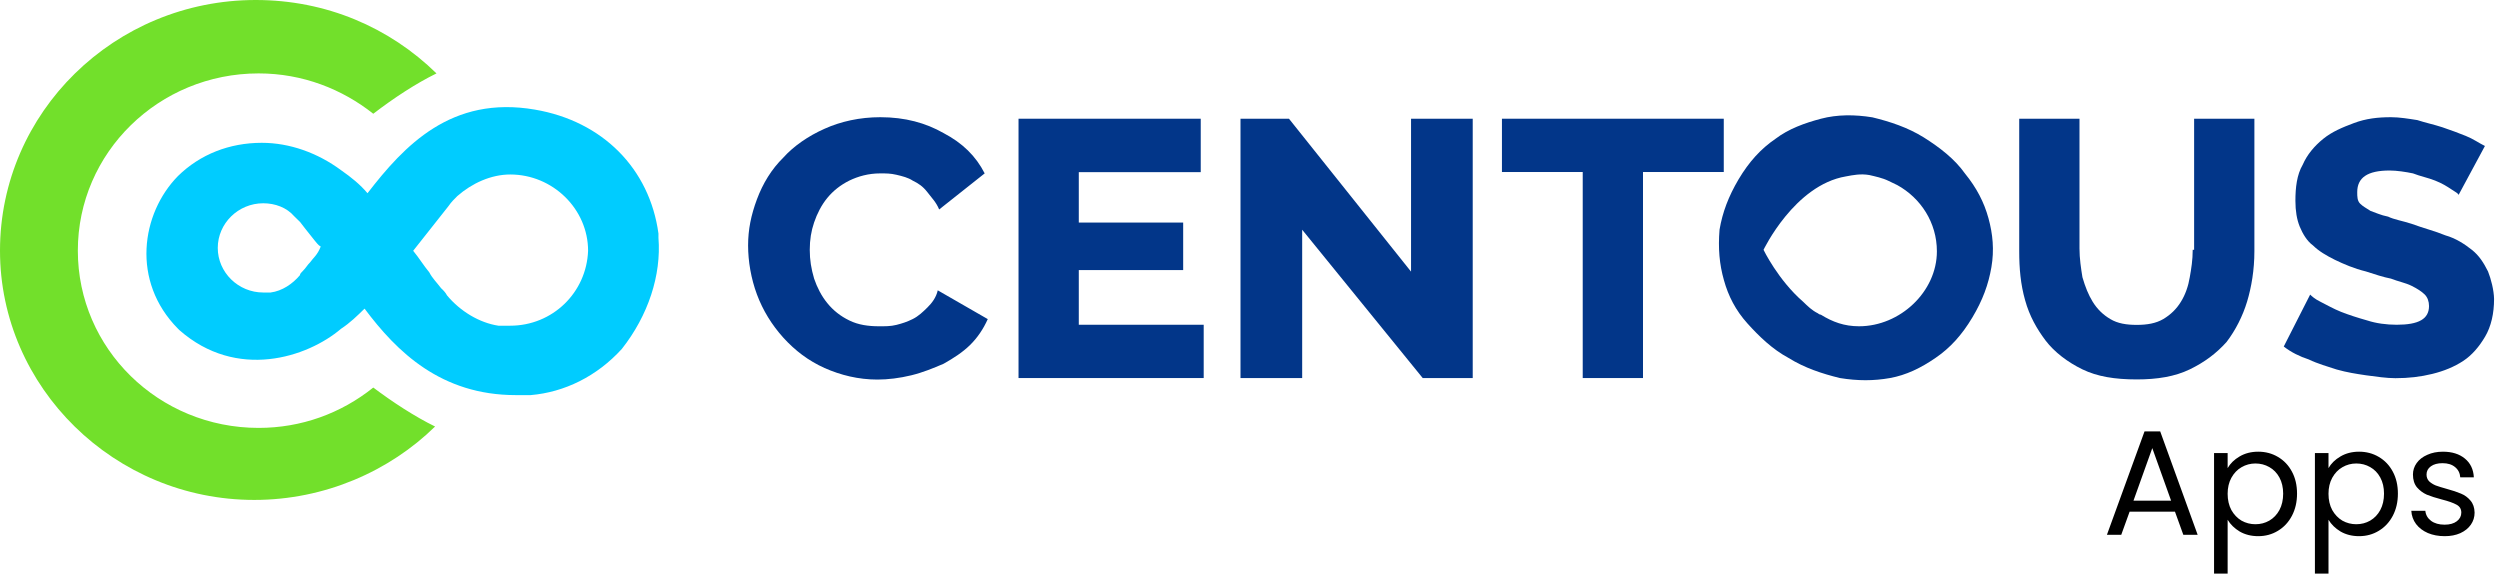
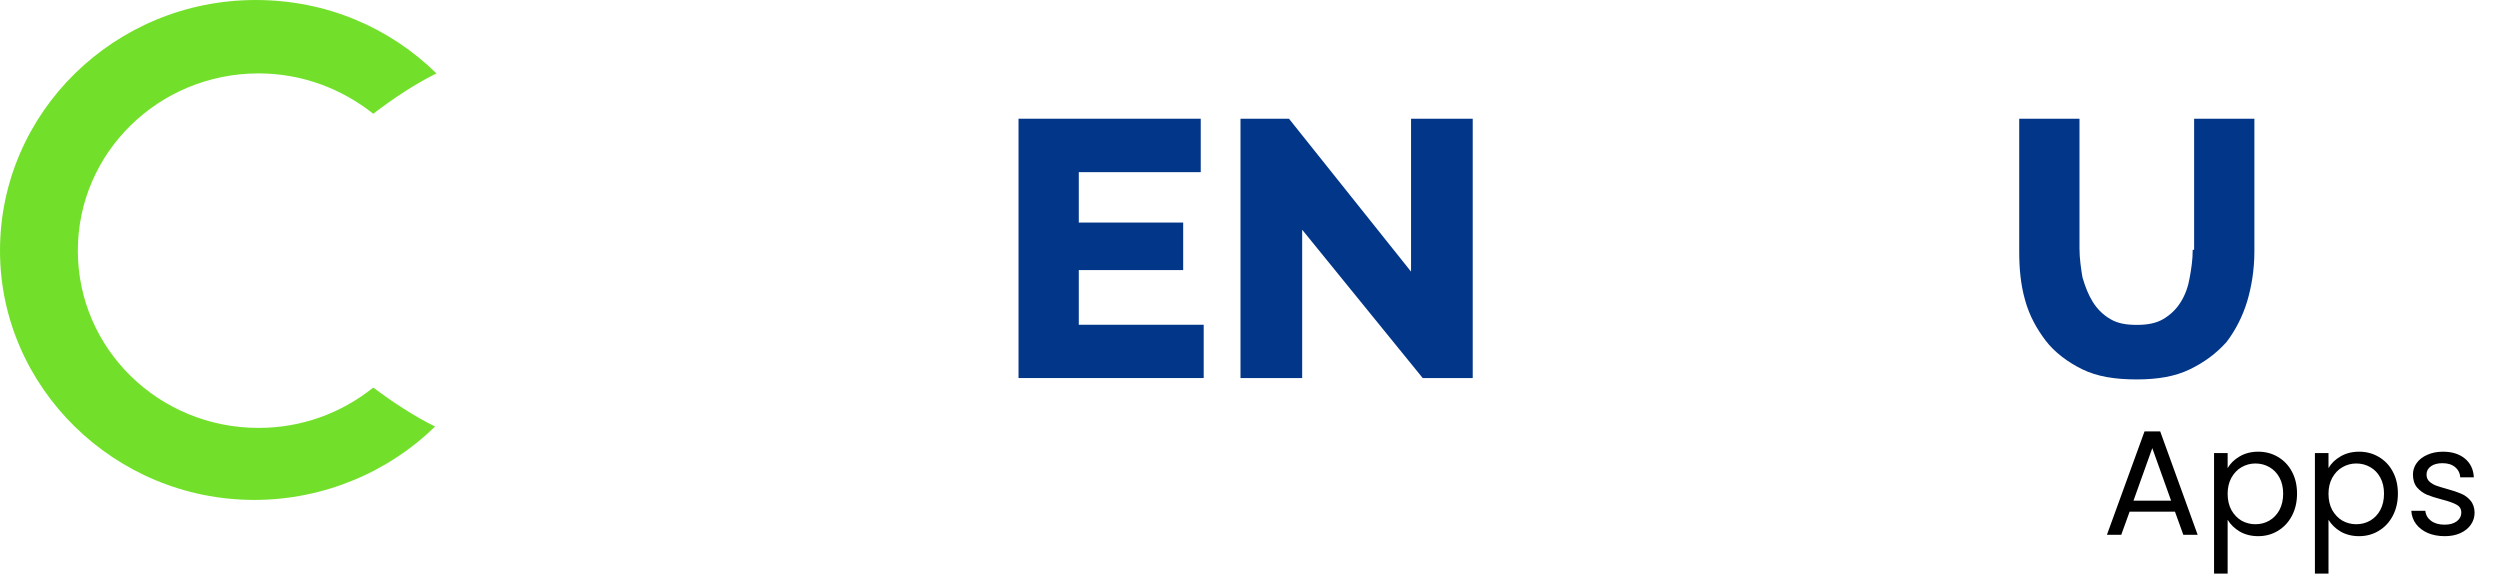
<svg xmlns="http://www.w3.org/2000/svg" width="201" height="47" viewBox="0 0 201 47" fill="none">
  <path d="M34.981 34.292C31.321 37.88 26.114 40.194 20.444 40.194C9.217 40.194 0 31.159 0 20.152C0 9.035 9.217 0 20.557 0C26.227 0 31.31 2.203 35.094 5.902C33.445 6.71 31.672 7.873 30.011 9.146C27.526 7.175 24.341 5.902 20.794 5.902C12.764 5.902 6.258 12.269 6.258 20.152C6.258 28.036 12.752 34.403 20.794 34.403C24.217 34.403 27.413 33.24 30.011 31.159C31.559 32.322 33.332 33.484 34.981 34.292Z" fill="#72E02B" />
-   <path d="M52.94 19.122C52.94 19.012 52.94 18.89 52.94 18.779C52.229 13.564 48.456 9.744 43.012 8.814C36.28 7.651 32.496 11.715 29.548 15.535C28.961 14.837 28.249 14.261 27.425 13.686C25.538 12.29 23.291 11.482 21.043 11.482C18.445 11.482 16.084 12.412 14.311 14.151C11.352 17.163 10.527 22.61 14.311 26.43L14.424 26.541C19.032 30.594 24.703 28.745 27.425 26.43C28.136 25.965 28.724 25.39 29.311 24.814C31.909 28.291 35.456 31.767 41.476 31.767C41.826 31.767 42.187 31.767 42.662 31.767C45.384 31.535 47.982 30.262 49.992 28.058C52.116 25.367 53.178 22.123 52.94 19.122ZM24.94 21.082C24.703 21.315 24.59 21.547 24.352 21.78C24.239 21.89 24.115 22.012 24.115 22.123C23.528 22.821 22.692 23.396 21.755 23.518H21.642C21.529 23.518 21.291 23.518 21.167 23.518C19.157 23.518 17.508 21.902 17.508 19.931C17.508 17.96 19.157 16.343 21.167 16.343C22.116 16.343 23.053 16.686 23.652 17.384C23.765 17.495 24.002 17.727 24.127 17.849C24.127 17.849 24.838 18.779 25.312 19.355C25.425 19.466 25.55 19.698 25.787 19.82C25.527 20.506 25.177 20.739 24.94 21.082ZM41.013 26.187C40.776 26.187 40.538 26.187 40.188 26.187H40.075C38.539 25.954 37.003 25.024 35.941 23.751C35.828 23.518 35.591 23.286 35.467 23.175C35.117 22.71 34.755 22.367 34.518 21.902C34.044 21.326 33.694 20.739 33.219 20.163L36.054 16.576C36.291 16.232 36.529 16 36.766 15.767C37.952 14.726 39.488 14.029 41.024 14.029C44.447 14.029 47.282 16.808 47.282 20.163C47.157 23.518 44.435 26.187 41.013 26.187Z" fill="#00CCFF" />
-   <path d="M74.559 24.726C74.209 25.069 73.847 25.424 73.373 25.656C72.899 25.889 72.549 25.999 72.074 26.121C71.6 26.243 71.125 26.232 70.651 26.232C69.826 26.232 69.002 26.121 68.29 25.767C67.579 25.424 66.991 24.959 66.517 24.372C66.043 23.796 65.692 23.098 65.455 22.401C65.218 21.592 65.105 20.895 65.105 20.086C65.105 19.278 65.218 18.581 65.455 17.883C65.692 17.185 66.043 16.488 66.517 15.912C66.991 15.336 67.579 14.871 68.29 14.517C69.002 14.174 69.826 13.941 70.775 13.941C71.25 13.941 71.6 13.941 72.074 14.052C72.549 14.162 73.023 14.284 73.373 14.517C73.847 14.749 74.198 14.982 74.559 15.447C74.909 15.912 75.271 16.255 75.508 16.842L79.168 13.941C78.456 12.546 77.394 11.505 75.858 10.697C74.435 9.888 72.786 9.423 70.775 9.423C69.126 9.423 67.59 9.767 66.291 10.354C64.992 10.929 63.806 11.749 62.982 12.668C62.033 13.598 61.333 14.749 60.858 16.023C60.384 17.296 60.147 18.459 60.147 19.732C60.147 21.006 60.384 22.401 60.858 23.674C61.333 24.947 62.044 26.11 62.982 27.151C63.93 28.192 64.992 29 66.291 29.587C67.59 30.163 69.013 30.517 70.549 30.517C71.374 30.517 72.323 30.406 73.271 30.174C74.22 29.941 75.045 29.598 75.869 29.244C76.694 28.779 77.406 28.314 77.993 27.738C78.58 27.162 79.055 26.464 79.416 25.656L75.395 23.342C75.271 23.918 74.921 24.372 74.559 24.726Z" fill="#023689" />
  <path d="M86.735 21.714H95.127V17.894H86.735V13.841H96.539V9.545H81.89V30.395H96.777V26.11H86.735V21.714Z" fill="#023689" />
  <path d="M113.437 21.825L103.633 9.545H99.736V30.395H104.695V18.47L114.386 30.395H118.407V9.545H113.448V21.825H113.437Z" fill="#023689" />
-   <path d="M138.603 9.545H120.756V13.83H127.251V30.395H132.097V13.83H138.591V9.545H138.603Z" fill="#023689" />
  <path d="M176.294 20.086C176.294 20.895 176.182 21.592 176.057 22.29C175.944 22.987 175.707 23.685 175.346 24.261C174.996 24.836 174.521 25.302 173.922 25.656C173.335 25.999 172.624 26.121 171.799 26.121C170.974 26.121 170.263 26.01 169.676 25.656C169.088 25.313 168.614 24.848 168.252 24.261C167.902 23.685 167.665 23.098 167.428 22.29C167.315 21.592 167.191 20.784 167.191 19.976V9.545H162.345V20.197C162.345 21.592 162.458 22.866 162.819 24.139C163.17 25.412 163.768 26.453 164.468 27.383C165.18 28.313 166.242 29.122 167.428 29.697C168.614 30.273 170.026 30.506 171.799 30.506C173.448 30.506 174.871 30.273 176.057 29.697C177.243 29.122 178.181 28.424 179.017 27.494C179.728 26.564 180.316 25.412 180.666 24.25C181.016 23.087 181.253 21.703 181.253 20.197V9.545H176.407V20.086H176.294Z" fill="#023689" />
-   <path d="M200.037 21.825C199.687 21.127 199.325 20.552 198.738 20.086C198.151 19.621 197.439 19.156 196.614 18.924C195.79 18.581 194.841 18.348 193.892 17.994C193.181 17.761 192.469 17.65 192.006 17.418C191.419 17.307 190.944 17.075 190.583 16.953C190.233 16.72 189.996 16.61 189.758 16.377C189.521 16.145 189.521 15.801 189.521 15.447C189.521 14.284 190.346 13.709 192.119 13.709C192.706 13.709 193.418 13.819 194.005 13.941C194.593 14.174 195.191 14.284 195.779 14.517C196.366 14.749 196.727 14.982 197.078 15.214C197.428 15.447 197.665 15.558 197.665 15.68L199.788 11.738C199.314 11.505 198.84 11.162 198.252 10.929C197.665 10.697 197.066 10.464 196.366 10.232C195.654 9.999 195.067 9.888 194.355 9.656C193.644 9.545 192.932 9.423 192.232 9.423C191.17 9.423 190.221 9.534 189.273 9.888C188.324 10.243 187.499 10.586 186.788 11.162C186.076 11.738 185.489 12.435 185.139 13.243C184.664 14.052 184.551 15.093 184.551 16.145C184.551 16.953 184.664 17.65 184.901 18.226C185.139 18.802 185.489 19.389 185.963 19.732C186.438 20.197 187.025 20.54 187.736 20.895C188.448 21.238 189.273 21.592 190.221 21.825C190.933 22.057 191.645 22.29 192.232 22.401C192.819 22.633 193.418 22.744 193.881 22.976C194.355 23.209 194.706 23.442 194.943 23.674C195.18 23.907 195.293 24.25 195.293 24.604C195.293 25.645 194.468 26.11 192.695 26.11C191.871 26.11 191.046 25.999 190.334 25.767C189.51 25.534 188.798 25.302 188.211 25.069C187.624 24.837 187.025 24.493 186.562 24.261C186.087 24.028 185.85 23.796 185.737 23.685L183.614 27.86C184.201 28.325 184.913 28.668 185.624 28.9C186.336 29.244 187.16 29.476 187.872 29.709C188.697 29.941 189.408 30.052 190.233 30.174C191.057 30.285 191.882 30.406 192.593 30.406C193.655 30.406 194.604 30.296 195.553 30.063C196.502 29.831 197.326 29.487 198.038 29.022C198.749 28.557 199.337 27.86 199.811 27.051C200.285 26.243 200.523 25.202 200.523 24.039C200.511 23.331 200.274 22.412 200.037 21.825Z" fill="#023689" />
-   <path d="M138.603 22.522C138.953 23.795 139.551 24.958 140.489 25.999C141.426 27.04 142.499 28.081 143.798 28.778C145.097 29.587 146.521 30.052 147.932 30.395C149.356 30.627 150.655 30.627 151.953 30.395C153.252 30.162 154.438 29.587 155.613 28.778C156.799 27.97 157.737 26.929 158.572 25.534C159.408 24.139 159.871 22.865 160.109 21.481C160.346 20.097 160.222 18.813 159.871 17.539C159.521 16.266 158.923 15.103 157.985 13.952C157.161 12.789 155.975 11.87 154.676 11.051C153.377 10.242 151.953 9.777 150.542 9.434C149.118 9.202 147.706 9.202 146.408 9.545C145.109 9.888 143.81 10.353 142.748 11.161C141.562 11.97 140.624 13.011 139.789 14.406C138.964 15.801 138.49 17.074 138.252 18.458C138.128 19.975 138.241 21.249 138.603 22.522ZM148.407 14.184C148.994 14.073 149.593 13.952 150.293 14.073C150.767 14.184 151.355 14.306 151.829 14.539C152.066 14.649 152.304 14.771 152.541 14.882C154.427 15.923 155.726 17.894 155.726 20.208C155.726 23.452 152.767 26.232 149.469 26.232C148.283 26.232 147.345 25.888 146.396 25.301C146.283 25.301 146.159 25.191 146.159 25.191C145.685 24.958 145.335 24.615 144.973 24.261C142.963 22.522 141.788 20.086 141.788 20.086C141.788 20.086 144.273 14.882 148.407 14.184Z" fill="#023689" />
  <path d="M174.868 41.14H171.22L170.548 43H169.396L172.42 34.684H173.68L176.692 43H175.54L174.868 41.14ZM174.556 40.252L173.044 36.028L171.532 40.252H174.556ZM179.102 37.636C179.318 37.26 179.638 36.948 180.062 36.7C180.494 36.444 180.994 36.316 181.562 36.316C182.146 36.316 182.674 36.456 183.146 36.736C183.626 37.016 184.002 37.412 184.274 37.924C184.546 38.428 184.682 39.016 184.682 39.688C184.682 40.352 184.546 40.944 184.274 41.464C184.002 41.984 183.626 42.388 183.146 42.676C182.674 42.964 182.146 43.108 181.562 43.108C181.002 43.108 180.506 42.984 180.074 42.736C179.65 42.48 179.326 42.164 179.102 41.788V46.12H178.01V36.424H179.102V37.636ZM183.566 39.688C183.566 39.192 183.466 38.76 183.266 38.392C183.066 38.024 182.794 37.744 182.45 37.552C182.114 37.36 181.742 37.264 181.334 37.264C180.934 37.264 180.562 37.364 180.218 37.564C179.882 37.756 179.61 38.04 179.402 38.416C179.202 38.784 179.102 39.212 179.102 39.7C179.102 40.196 179.202 40.632 179.402 41.008C179.61 41.376 179.882 41.66 180.218 41.86C180.562 42.052 180.934 42.148 181.334 42.148C181.742 42.148 182.114 42.052 182.45 41.86C182.794 41.66 183.066 41.376 183.266 41.008C183.466 40.632 183.566 40.192 183.566 39.688ZM187.211 37.636C187.427 37.26 187.747 36.948 188.171 36.7C188.603 36.444 189.103 36.316 189.671 36.316C190.255 36.316 190.783 36.456 191.255 36.736C191.735 37.016 192.111 37.412 192.383 37.924C192.655 38.428 192.791 39.016 192.791 39.688C192.791 40.352 192.655 40.944 192.383 41.464C192.111 41.984 191.735 42.388 191.255 42.676C190.783 42.964 190.255 43.108 189.671 43.108C189.111 43.108 188.615 42.984 188.183 42.736C187.759 42.48 187.435 42.164 187.211 41.788V46.12H186.119V36.424H187.211V37.636ZM191.675 39.688C191.675 39.192 191.575 38.76 191.375 38.392C191.175 38.024 190.903 37.744 190.559 37.552C190.223 37.36 189.851 37.264 189.443 37.264C189.043 37.264 188.671 37.364 188.327 37.564C187.991 37.756 187.719 38.04 187.511 38.416C187.311 38.784 187.211 39.212 187.211 39.7C187.211 40.196 187.311 40.632 187.511 41.008C187.719 41.376 187.991 41.66 188.327 41.86C188.671 42.052 189.043 42.148 189.443 42.148C189.851 42.148 190.223 42.052 190.559 41.86C190.903 41.66 191.175 41.376 191.375 41.008C191.575 40.632 191.675 40.192 191.675 39.688ZM196.557 43.108C196.053 43.108 195.601 43.024 195.201 42.856C194.801 42.68 194.485 42.44 194.253 42.136C194.021 41.824 193.893 41.468 193.869 41.068H194.997C195.029 41.396 195.181 41.664 195.453 41.872C195.733 42.08 196.097 42.184 196.545 42.184C196.961 42.184 197.289 42.092 197.529 41.908C197.769 41.724 197.889 41.492 197.889 41.212C197.889 40.924 197.761 40.712 197.505 40.576C197.249 40.432 196.853 40.292 196.317 40.156C195.829 40.028 195.429 39.9 195.117 39.772C194.813 39.636 194.549 39.44 194.325 39.184C194.109 38.92 194.001 38.576 194.001 38.152C194.001 37.816 194.101 37.508 194.301 37.228C194.501 36.948 194.785 36.728 195.153 36.568C195.521 36.4 195.941 36.316 196.413 36.316C197.141 36.316 197.729 36.5 198.177 36.868C198.625 37.236 198.865 37.74 198.897 38.38H197.805C197.781 38.036 197.641 37.76 197.385 37.552C197.137 37.344 196.801 37.24 196.377 37.24C195.985 37.24 195.673 37.324 195.441 37.492C195.209 37.66 195.093 37.88 195.093 38.152C195.093 38.368 195.161 38.548 195.297 38.692C195.441 38.828 195.617 38.94 195.825 39.028C196.041 39.108 196.337 39.2 196.713 39.304C197.185 39.432 197.569 39.56 197.865 39.688C198.161 39.808 198.413 39.992 198.621 40.24C198.837 40.488 198.949 40.812 198.957 41.212C198.957 41.572 198.857 41.896 198.657 42.184C198.457 42.472 198.173 42.7 197.805 42.868C197.445 43.028 197.029 43.108 196.557 43.108Z" fill="black" />
</svg>